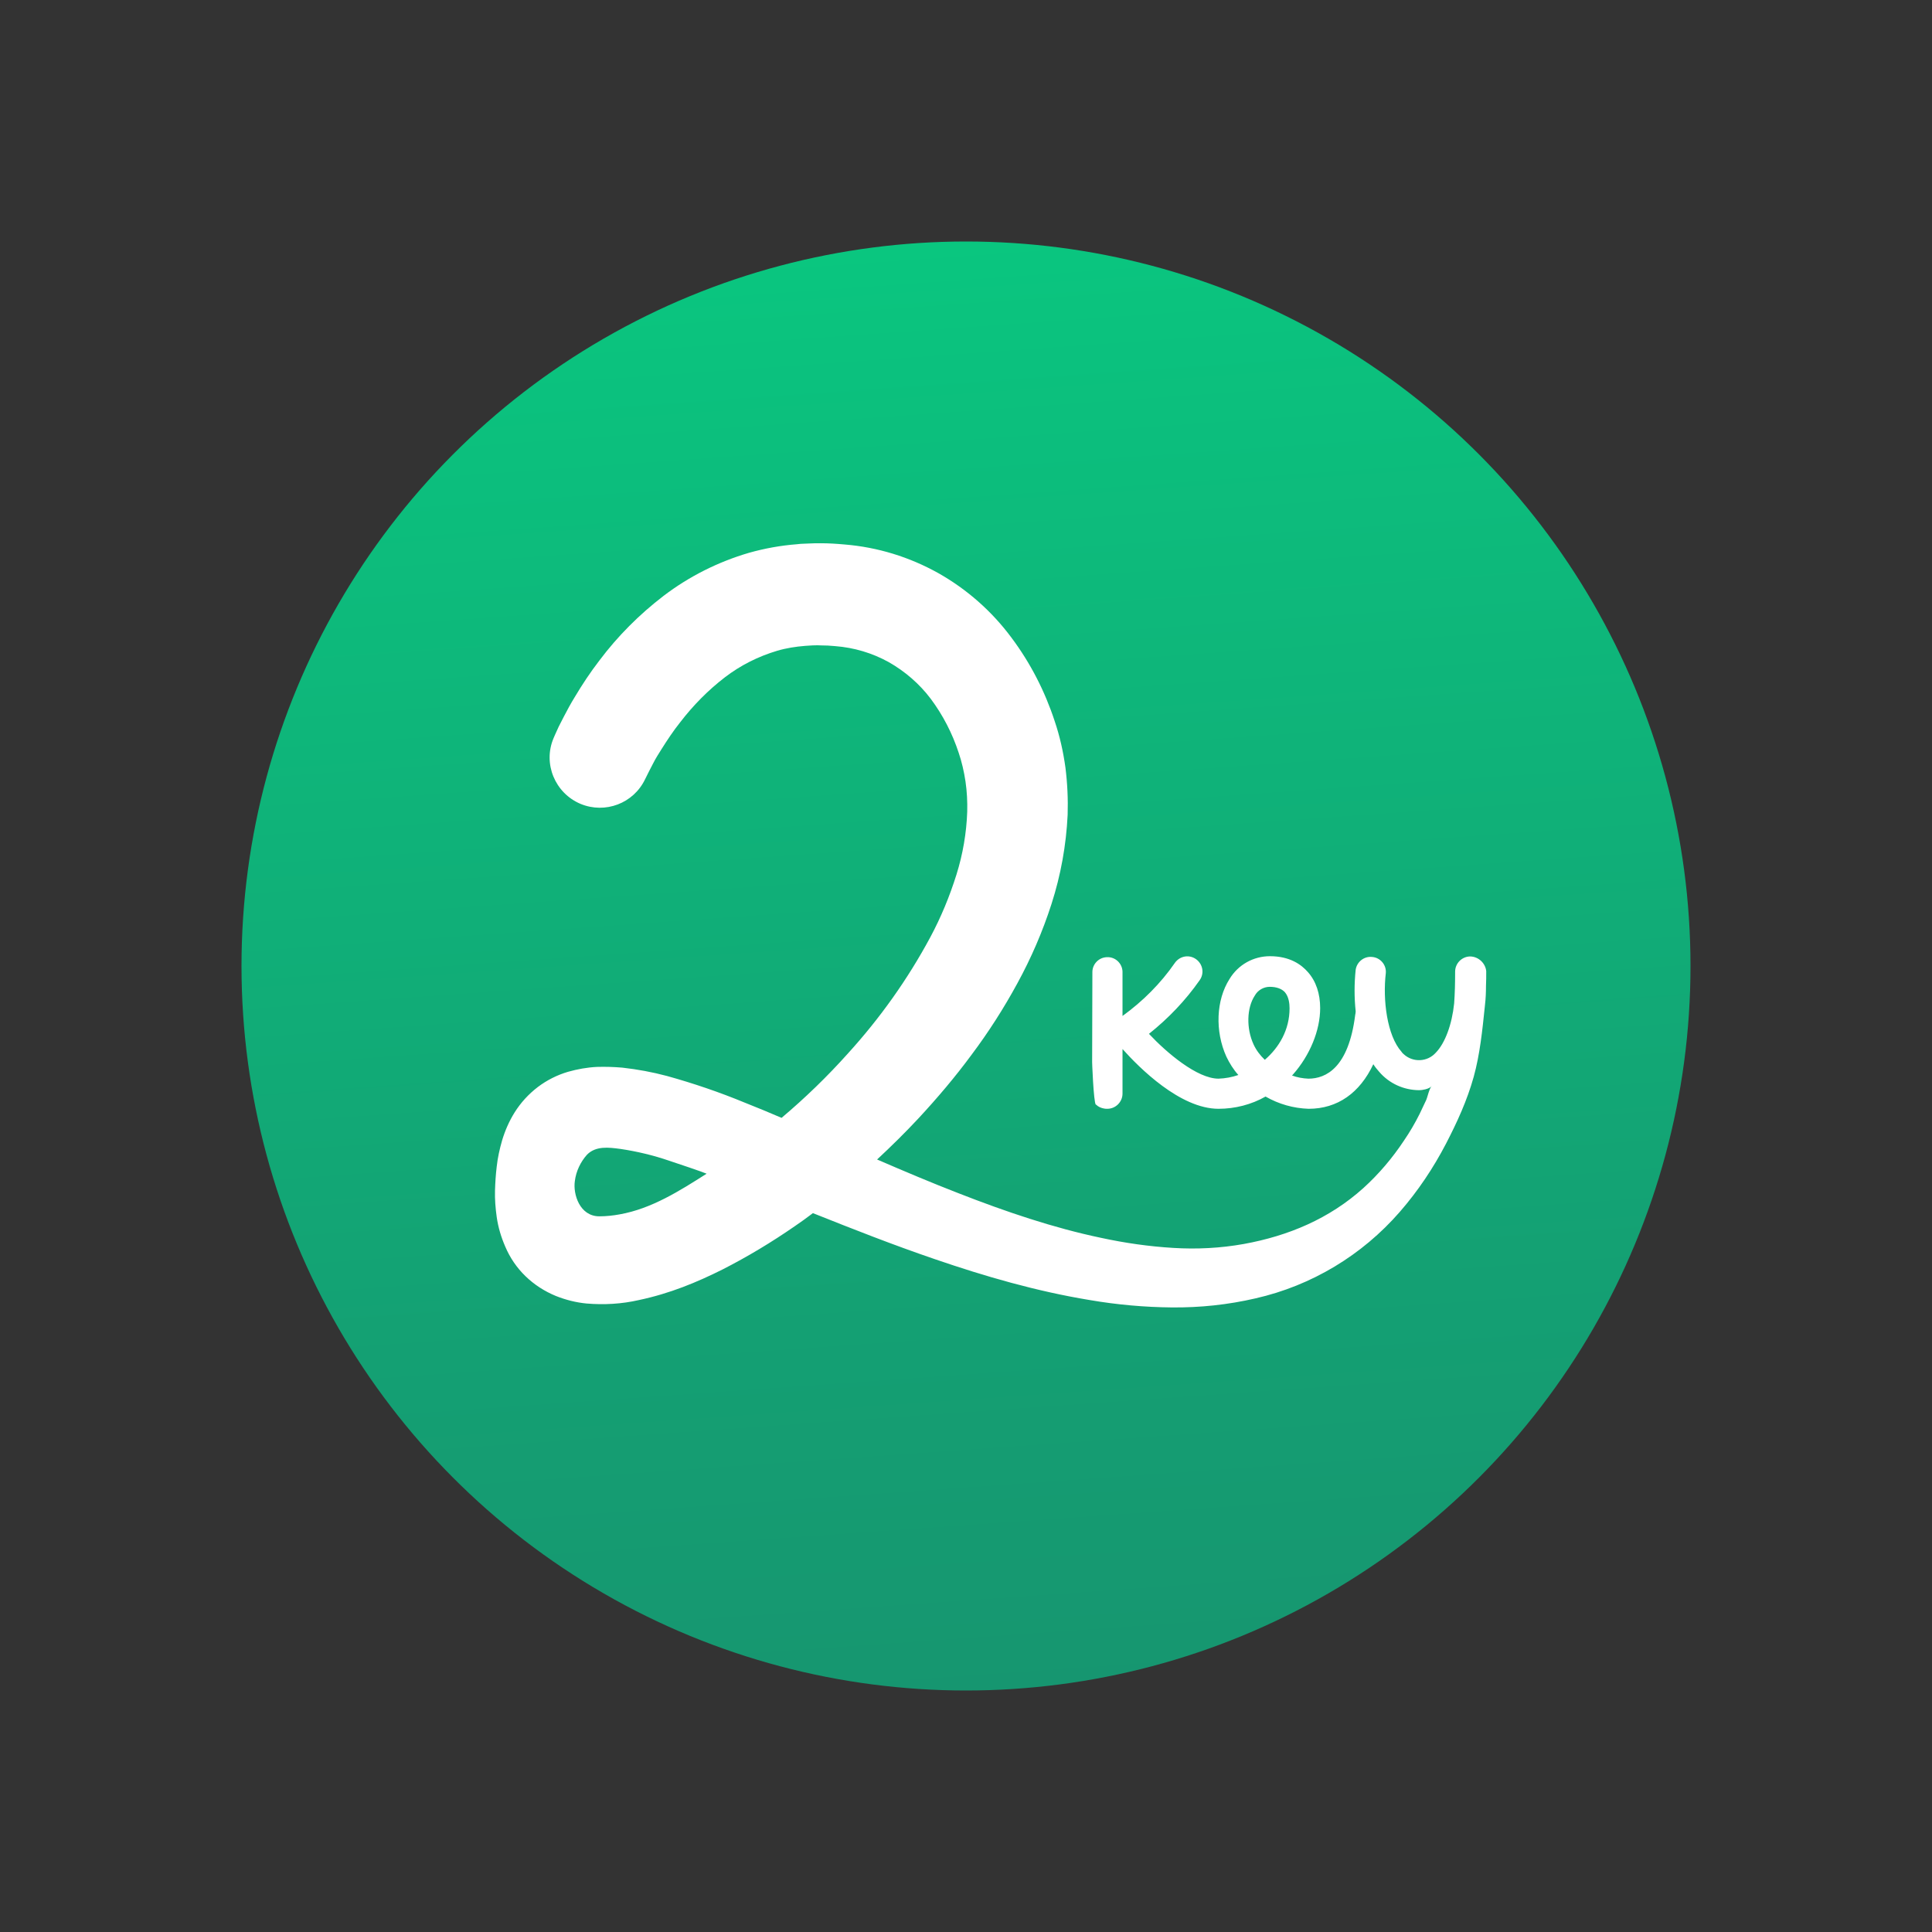
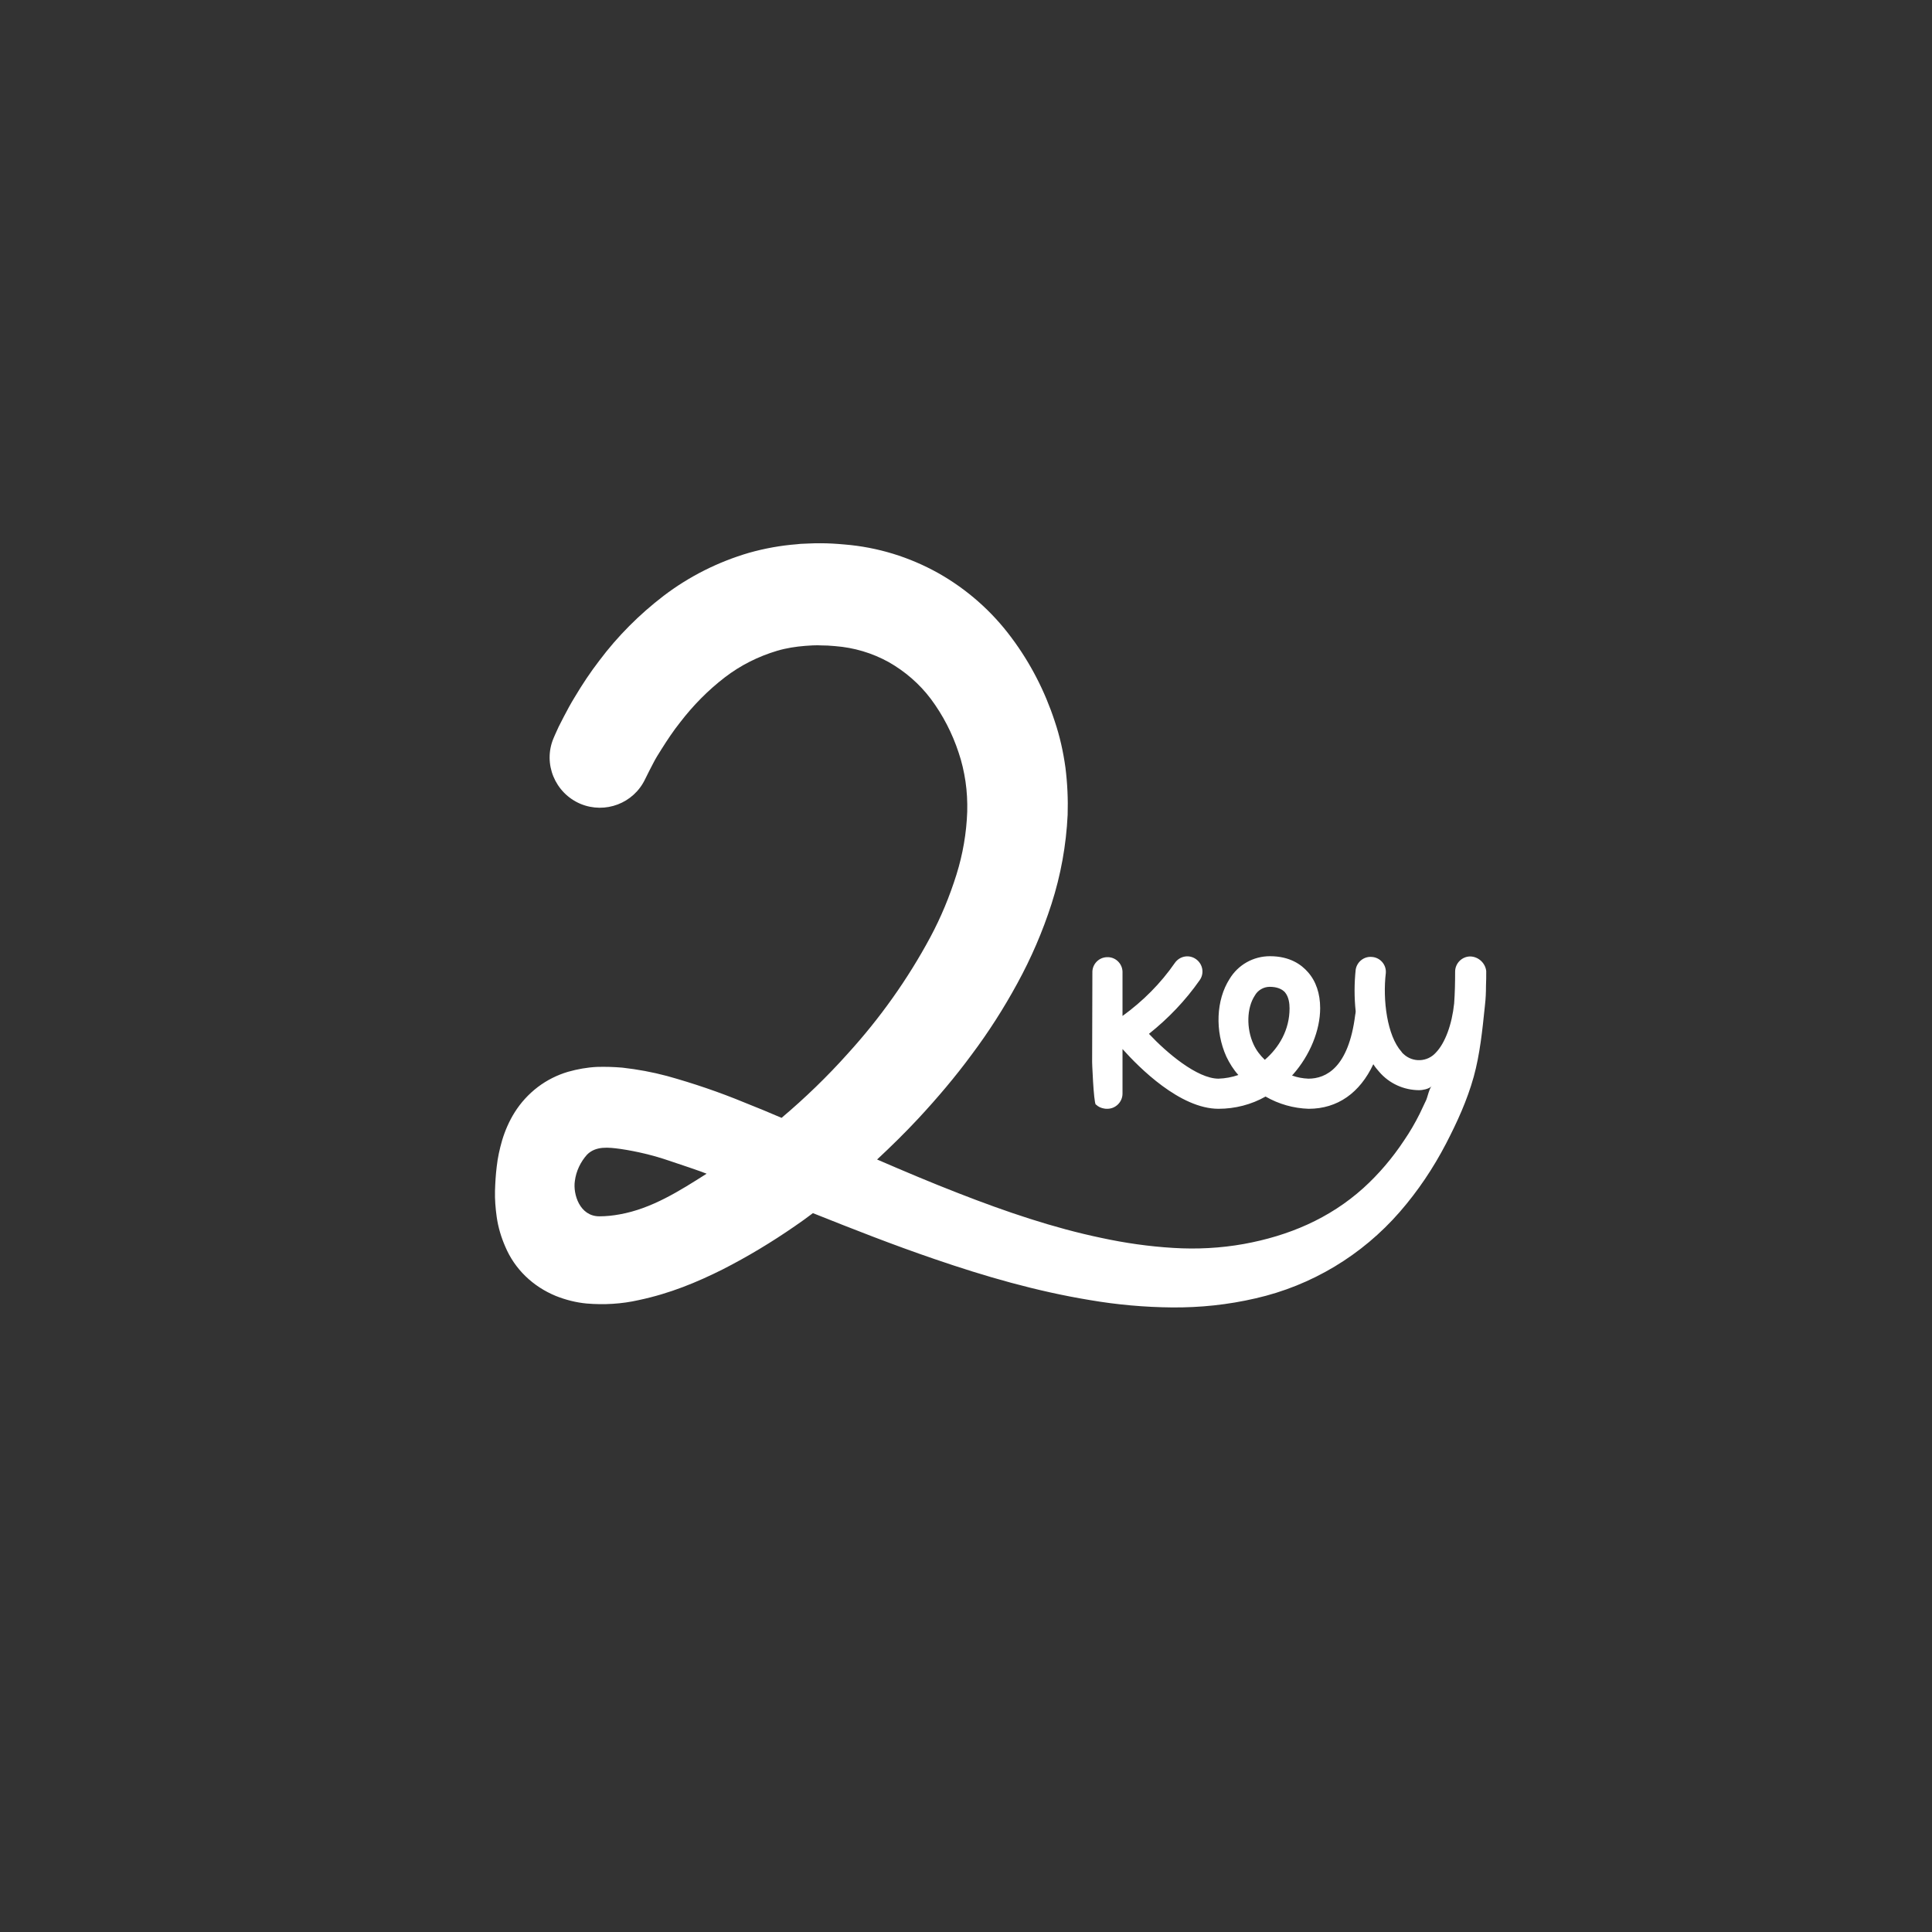
<svg xmlns="http://www.w3.org/2000/svg" width="800" height="800" viewBox="0 0 800 800" fill="none">
  <rect x="0" y="0" width="800" height="800" fill="#333333" stroke="none" />
-   <circle cx="400" cy="400" r="300" fill="url(#paint0_linear_346_10252)" />
  <path fill-rule="evenodd" clip-rule="evenodd" d="M608.824 396.045C605.375 396.045 602.536 398.884 602.536 402.333C602.536 406.998 602.434 411.359 602.13 415.517C601.217 424.239 598.377 431.947 594.523 435.903C591.075 439.757 585.091 440.061 581.237 436.511C581.163 436.437 581.082 436.362 581 436.286C580.747 436.052 580.478 435.803 580.325 435.497C574.341 428.803 572.515 413.996 573.834 402.941C574.138 399.493 571.501 396.45 568.053 396.247C564.807 395.943 561.866 398.276 561.359 401.521C560.751 407.302 560.751 413.083 561.359 418.763C561.359 419.27 561.258 419.777 561.156 420.284C558.418 442.089 549.087 446.653 541.785 446.653C539.452 446.552 537.12 446.146 534.99 445.335L535.396 444.929C542.394 437.018 546.653 426.673 546.653 417.444C546.653 411.46 544.929 406.288 541.582 402.535C538.945 399.493 534.179 395.943 525.862 395.943C518.966 395.943 512.678 399.493 509.128 405.375C503.55 414.097 503.043 426.978 507.809 437.525C509.128 440.264 510.751 442.901 512.779 445.132C510.142 446.045 507.404 446.552 504.564 446.653C495.74 446.653 483.063 435.903 475.761 428.093C483.773 421.704 490.872 414.3 496.755 405.882C498.783 403.042 498.073 399.189 495.233 397.16C492.394 395.132 488.54 395.842 486.511 398.681C480.629 407.201 473.225 414.604 464.807 420.69V402.333C464.706 398.884 461.765 396.146 458.316 396.349C455.071 396.45 452.434 399.087 452.333 402.333L452.231 439.047C452.13 438.945 452.84 456.592 453.753 457.404H453.854C454.767 458.316 455.984 458.823 457.201 459.026C457.607 459.128 458.114 459.128 458.519 459.128C461.968 459.128 464.807 456.288 464.807 452.84V434.381C471.704 442.089 488.641 459.128 504.564 459.128C511.359 459.128 518.154 457.404 524.037 454.057C529.513 457.201 535.598 458.925 541.886 459.128C553.854 459.128 563.083 452.535 568.661 440.669C569.371 441.785 570.183 442.799 571.095 443.813C575.254 448.681 581.339 451.42 587.728 451.42C588.844 451.42 591.582 451.014 592.799 449.797C592.127 450.469 591.633 452.122 591.199 453.573C590.978 454.311 590.773 454.998 590.568 455.477L587.83 461.258C585.903 465.111 583.773 468.763 581.339 472.312C576.572 479.513 570.893 486.207 564.503 491.988C550.406 504.665 533.469 511.765 515.01 515.111C505.375 516.836 495.538 517.343 485.801 516.734C475.761 516.126 465.822 514.706 455.984 512.576C436.106 508.418 416.43 501.724 396.957 494.118C385.7 489.757 374.442 484.99 363.185 480.122C369.067 474.645 374.848 468.965 380.325 463.083C388.134 454.665 395.538 445.943 402.333 436.714C409.331 427.383 415.619 417.546 421.197 407.302C426.978 396.754 431.744 385.7 435.396 374.341C439.25 362.373 441.481 350 442.089 337.424C442.292 330.933 441.988 324.341 441.177 317.85C440.264 311.258 438.844 304.868 436.714 298.58C432.657 286.207 426.673 274.544 418.864 264.097C410.751 253.144 400.406 244.016 388.54 237.322C376.572 230.629 363.387 226.572 349.696 225.456C346.349 225.152 343.104 224.949 339.858 224.949C338.235 224.949 336.613 224.949 334.99 225.051L332.556 225.152C331.826 225.152 331.097 225.234 330.294 225.324L330.02 225.355C323.327 225.862 316.633 227.079 310.142 228.905C297.363 232.657 285.396 238.641 274.747 246.754C264.706 254.462 255.781 263.387 248.174 273.529C244.422 278.397 241.075 283.468 237.931 288.742C236.308 291.379 234.888 294.016 233.469 296.754C232.759 298.073 232.049 299.493 231.339 300.912L231.339 300.913L231.339 300.913L230.325 303.144L229.817 304.26L229.209 305.679C224.747 316.227 229.817 328.397 240.365 332.86C250.609 337.12 262.373 332.657 267.14 322.617L267.647 321.602L268.154 320.588L268.864 319.168C269.118 318.661 269.371 318.18 269.625 317.698C269.878 317.216 270.132 316.734 270.385 316.227C271.4 314.199 272.617 312.272 273.834 310.345C276.268 306.491 278.803 302.637 281.643 299.087C287.018 292.089 293.205 285.801 300.203 280.426C306.694 275.456 313.996 271.805 321.805 269.473C325.558 268.357 329.513 267.748 333.367 267.444C333.621 267.444 333.874 267.419 334.128 267.393C334.381 267.368 334.635 267.343 334.888 267.343L336.511 267.241C336.846 267.241 337.191 267.23 337.54 267.219C338.25 267.196 338.975 267.173 339.655 267.241C341.785 267.241 343.813 267.343 345.842 267.546C353.651 268.154 361.156 270.385 367.951 274.138C374.747 277.992 380.73 283.164 385.396 289.351C390.467 296.146 394.321 303.651 396.957 311.663C398.276 315.517 399.189 319.574 399.797 323.631C400.406 327.789 400.609 331.947 400.507 336.105C400.203 344.929 398.682 353.752 396.045 362.17C393.205 371.197 389.655 379.817 385.193 388.134C375.862 405.477 364.402 421.602 351.116 436.207C342.596 445.74 333.367 454.665 323.631 462.88C318.661 460.75 313.59 458.621 308.418 456.592C297.87 452.231 287.12 448.58 276.166 445.537C270.081 443.915 263.996 442.799 257.708 442.089C254.158 441.785 250.71 441.683 247.16 441.785C243.104 441.988 239.148 442.698 235.193 443.813C230.73 445.132 226.471 447.262 222.718 450.101C218.864 453.043 215.619 456.592 213.083 460.649C210.852 464.199 209.128 468.154 207.911 472.211C206.897 475.761 206.085 479.31 205.68 483.063C205.274 486.41 205.071 489.655 204.97 493.002C204.868 496.653 205.172 500.304 205.68 503.955C206.288 508.215 207.505 512.272 209.229 516.227C211.156 520.791 213.996 524.949 217.546 528.397C221.197 531.947 225.456 534.685 230.122 536.612C234.179 538.235 238.54 539.351 242.901 539.757C250.101 540.365 257.404 539.959 264.503 538.337C277.485 535.598 288.641 530.933 299.189 525.659C309.534 520.385 319.473 514.402 329.006 507.809C331.542 506.085 334.077 504.26 336.613 502.333C353.144 508.925 369.878 515.517 387.12 521.4C407.809 528.499 429.108 534.686 451.319 538.337C462.576 540.264 473.935 541.278 485.294 541.379C496.957 541.481 508.519 540.264 519.878 537.627C543.103 532.353 563.996 519.777 579.615 501.825C587.12 493.205 593.509 483.671 598.783 473.529C603.347 464.706 607.505 455.679 610.243 445.842C612.788 436.644 613.821 426.596 614.802 417.065L614.909 416.024C615.213 413.489 615.314 410.852 615.314 408.316C615.416 406.288 615.416 404.26 615.416 402.13C615.112 398.986 612.373 396.146 608.824 396.045ZM523.732 438.844C521.805 437.018 520.183 434.888 519.067 432.454C516.024 425.862 516.227 417.343 519.574 412.272C520.791 410.04 523.225 408.621 525.761 408.621C528.6 408.621 530.73 409.432 532.049 410.852C533.671 412.779 533.976 415.517 533.976 417.546C533.976 426.471 529.615 433.773 523.732 438.844ZM248.174 503.651C251.014 503.651 253.854 503.347 256.592 502.84C269.777 500.507 281.44 493.103 292.596 486.004C291.278 485.395 280.223 481.643 277.079 480.629C270.588 478.397 263.793 476.775 256.998 475.761C256.896 475.747 256.794 475.734 256.692 475.721C252.095 475.119 246.774 474.422 243.103 478.093C240.365 481.136 238.54 484.99 238.033 489.047C237.221 494.523 240.061 503.651 248.174 503.651Z" fill="white" />
  <defs>
    <linearGradient id="paint0_linear_346_10252" x1="1379.99" y1="1231.99" x2="1250.49" y2="-601.374" gradientUnits="userSpaceOnUse">
      <stop offset="0.3" stop-color="#17936F" />
      <stop offset="0.41" stop-color="#14A073" />
      <stop offset="0.63" stop-color="#0BC27E" />
      <stop offset="0.79" stop-color="#04E087" />
    </linearGradient>
  </defs>
</svg>